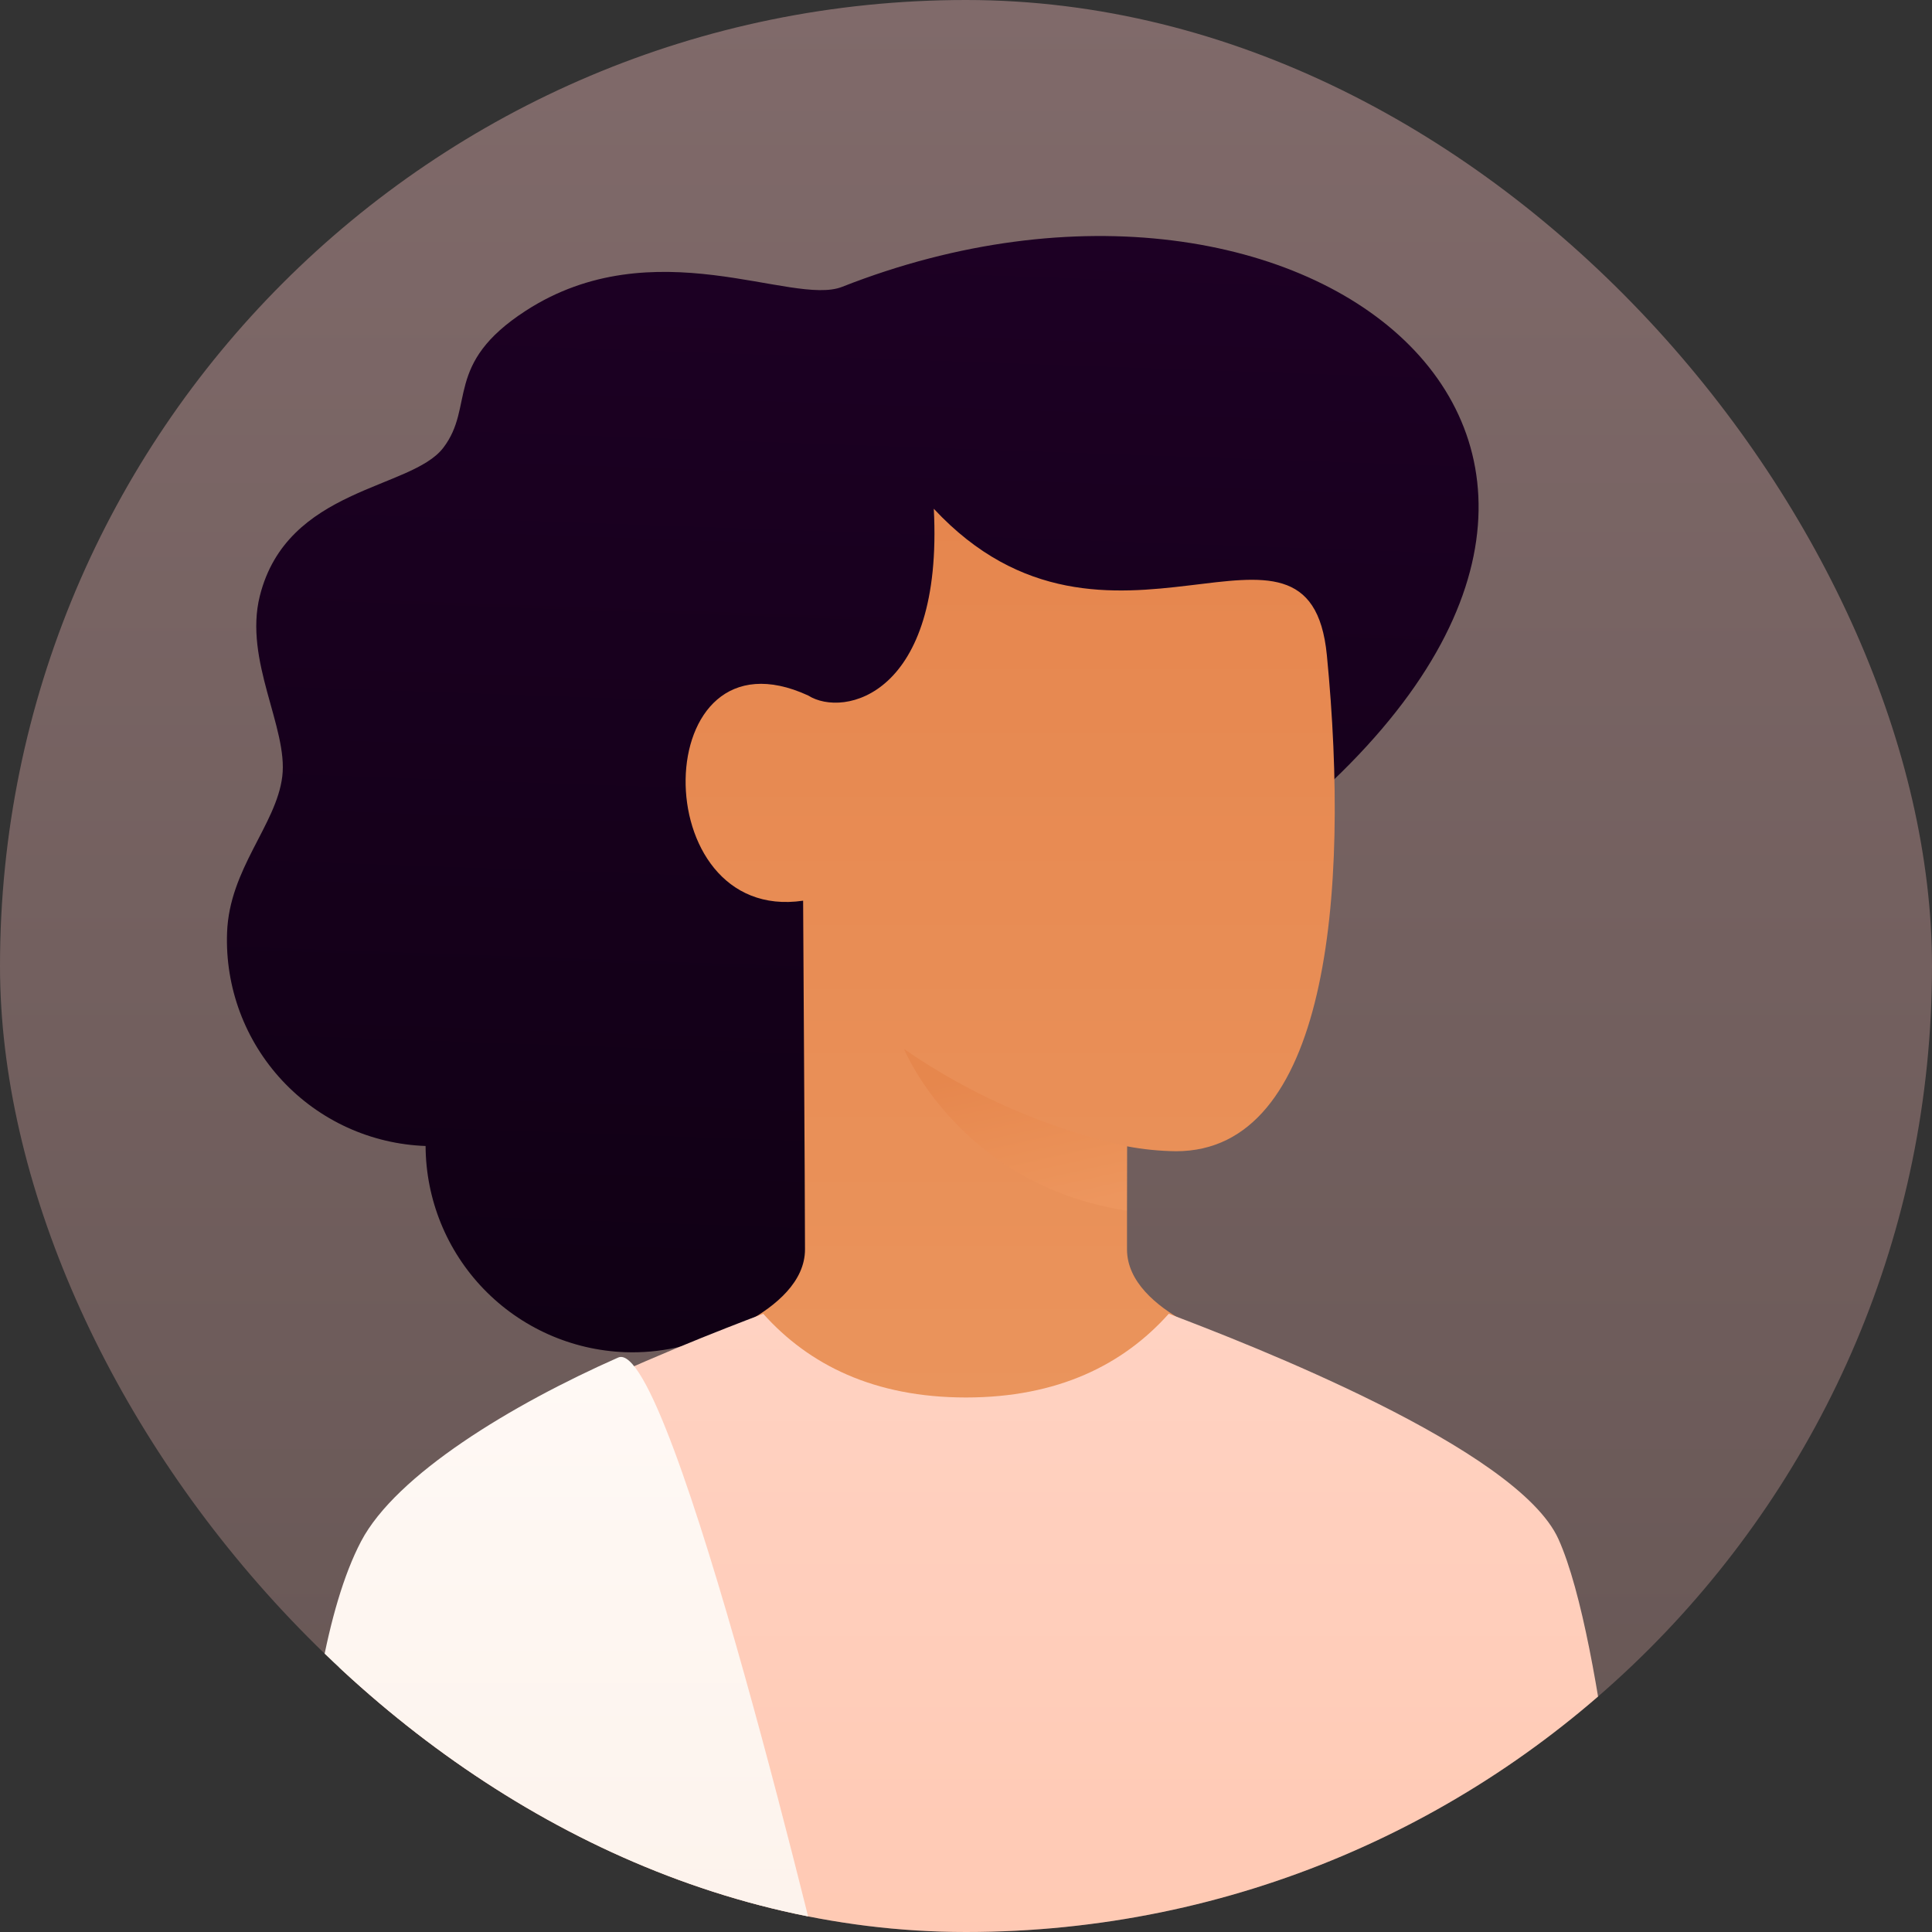
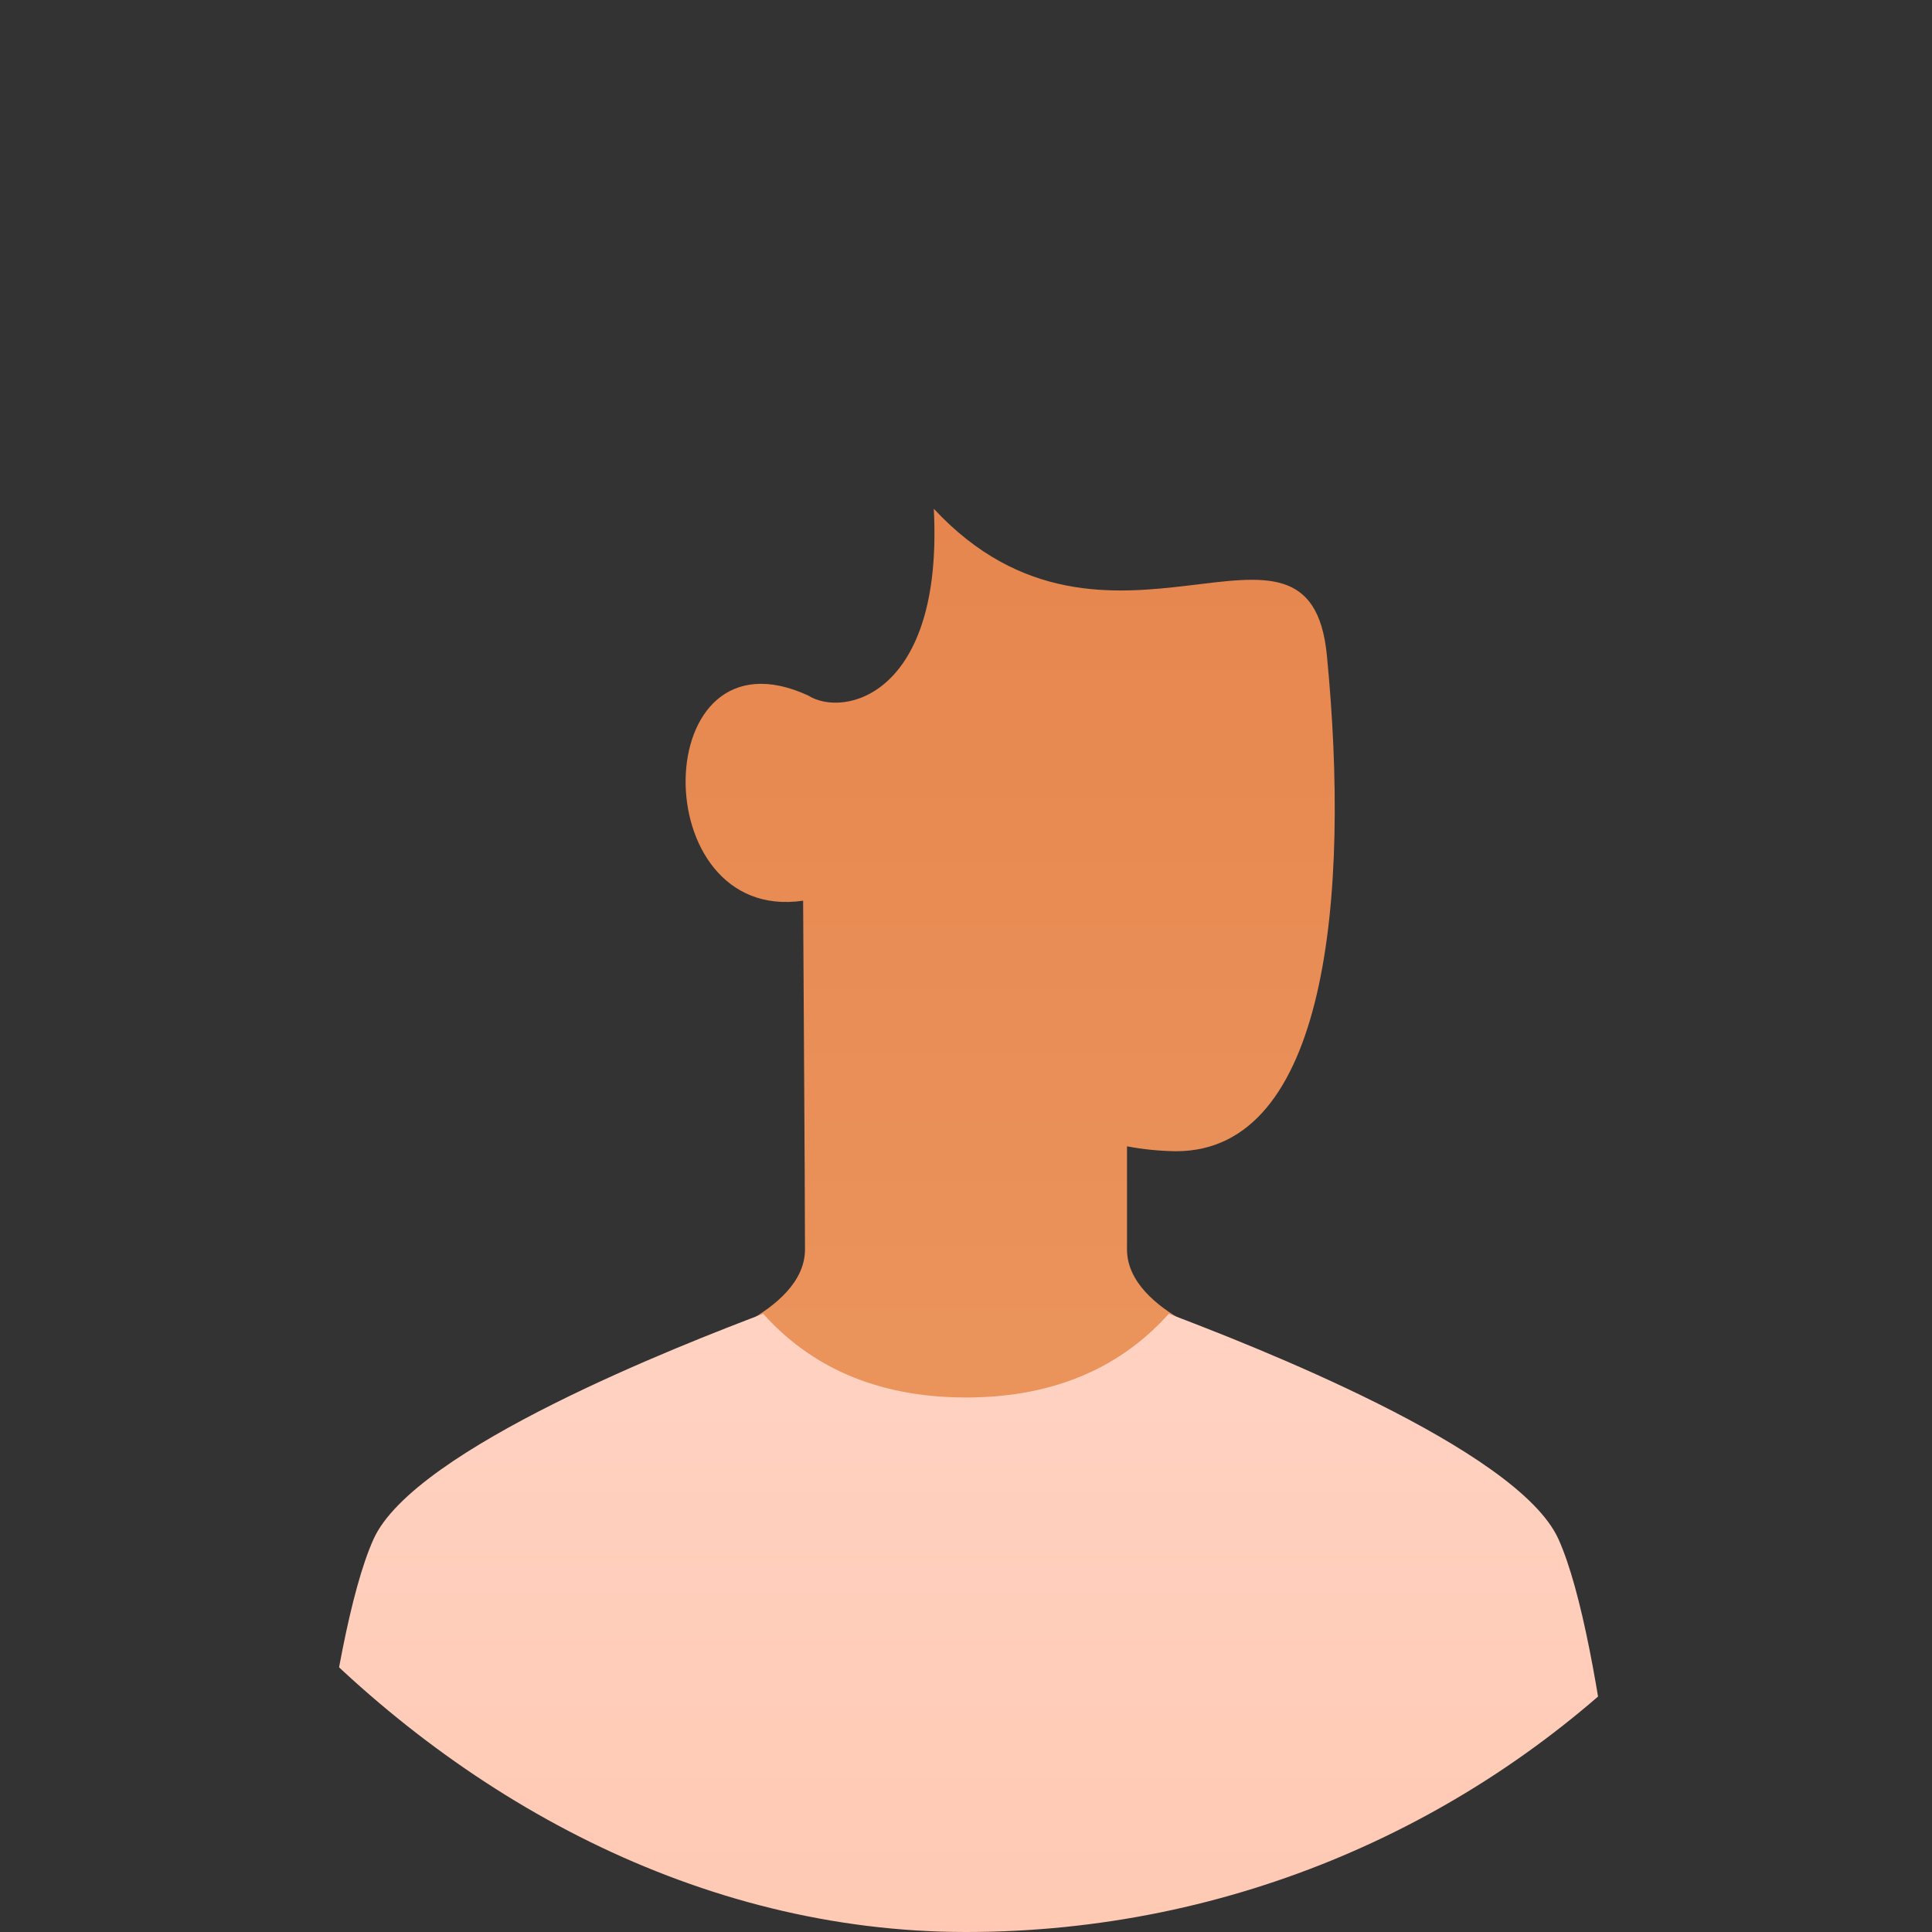
<svg xmlns="http://www.w3.org/2000/svg" width="200" height="200" viewBox="0 0 200 200" fill="none">
  <rect x="0" y="0" width="200" height="200" fill="#333333" stroke="none" />
  <g clip-path="url(#clip0_4_1004)">
-     <rect width="200" height="200" rx="100" fill="url(#paint0_linear_4_1004)" />
-     <path d="M82.195 139.249C87.969 129.649 101.224 111.248 132.787 85.392C180.413 46.375 135.463 10.688 87.174 29.695C82.008 31.729 67.693 23.588 54.433 32.164C45.88 37.696 49.208 42.032 45.878 46.368C42.547 50.703 29.707 50.448 26.894 61.706C25.228 68.376 29.838 75.362 29.221 80.383C28.605 85.403 23.738 89.928 23.506 96.555C23.405 99.355 23.857 102.146 24.835 104.771C25.814 107.395 27.3 109.801 29.208 111.851C31.117 113.901 33.41 115.555 35.958 116.719C38.506 117.882 41.258 118.532 44.057 118.632C44.08 124.166 46.241 129.477 50.088 133.455C53.935 137.432 59.171 139.77 64.701 139.977C68.246 140.107 71.768 139.344 74.942 137.759C78.092 140.662 80.796 141.575 82.195 139.249Z" fill="url(#paint1_linear_4_1004)" />
    <path d="M83.333 129.333C83.333 123.333 83.129 93.739 83.139 93.239C66.667 95.667 67 64.333 83.667 72C87.333 74.333 97.667 72 96.667 52.667C114.667 72 135.565 49.451 137.357 67.825C139.804 92.915 137.342 119.173 121.749 119.175C120.044 119.154 118.343 118.984 116.667 118.667V129.333C116.667 136 128.667 139.333 128.667 139.333C128.667 139.333 107.939 158.867 99.333 158.759C90.728 158.651 71.333 139.333 71.333 139.333C71.333 139.333 83.333 136 83.333 129.333Z" fill="url(#paint2_linear_4_1004)" />
-     <path style="mix-blend-mode:multiply" opacity="0.7" d="M116.666 118.663C108.396 116.829 100.558 113.411 93.587 108.597C93.587 108.597 99.339 122.659 116.645 125.327L116.666 118.663Z" fill="url(#paint3_linear_4_1004)" />
    <path d="M161.333 159.333C166.17 170.081 168.667 202.667 168.667 202.667H31.333C31.333 202.667 33.83 170.081 38.667 159.333C42.904 149.918 70.826 139.107 79.009 136C83.733 141.285 90.504 144.667 100 144.667C109.496 144.667 116.267 141.285 120.991 136C129.174 139.107 157.096 149.918 161.333 159.333Z" fill="url(#paint4_linear_4_1004)" />
-     <path d="M37.383 159.55C41.011 152.651 52.952 145.412 63.993 140.533C69.5 138.099 86 208 86 208H30.722C30.722 208 30.056 173.484 37.383 159.55Z" fill="url(#paint5_linear_4_1004)" />
  </g>
  <defs>
    <linearGradient id="paint0_linear_4_1004" x1="100" y1="0" x2="100" y2="200" gradientUnits="userSpaceOnUse">
      <stop stop-color="#806A6A" />
      <stop offset="1" stop-color="#665654" />
    </linearGradient>
    <linearGradient id="paint1_linear_4_1004" x1="90.078" y1="23.561" x2="85.971" y2="140.777" gradientUnits="userSpaceOnUse">
      <stop stop-color="#1D0024" />
      <stop offset="1" stop-color="#100014" />
    </linearGradient>
    <linearGradient id="paint2_linear_4_1004" x1="104.573" y1="52.667" x2="104.573" y2="158.759" gradientUnits="userSpaceOnUse">
      <stop stop-color="#E6864E" />
      <stop offset="1" stop-color="#EB965E" />
    </linearGradient>
    <linearGradient id="paint3_linear_4_1004" x1="97.945" y1="111.743" x2="101.404" y2="127.3" gradientUnits="userSpaceOnUse">
      <stop stop-color="#E68349" />
      <stop offset="1" stop-color="#F09960" />
    </linearGradient>
    <linearGradient id="paint4_linear_4_1004" x1="100" y1="202.667" x2="100" y2="136" gradientUnits="userSpaceOnUse">
      <stop stop-color="#FFC9B3" />
      <stop offset="1" stop-color="#FFD2C2" />
    </linearGradient>
    <linearGradient id="paint5_linear_4_1004" x1="58.353" y1="208" x2="58.353" y2="140.471" gradientUnits="userSpaceOnUse">
      <stop stop-color="#FCF2EB" />
      <stop offset="1" stop-color="#FFF9F5" />
    </linearGradient>
    <clipPath id="clip0_4_1004">
      <rect width="200" height="200" rx="100" fill="white" />
    </clipPath>
  </defs>
</svg>